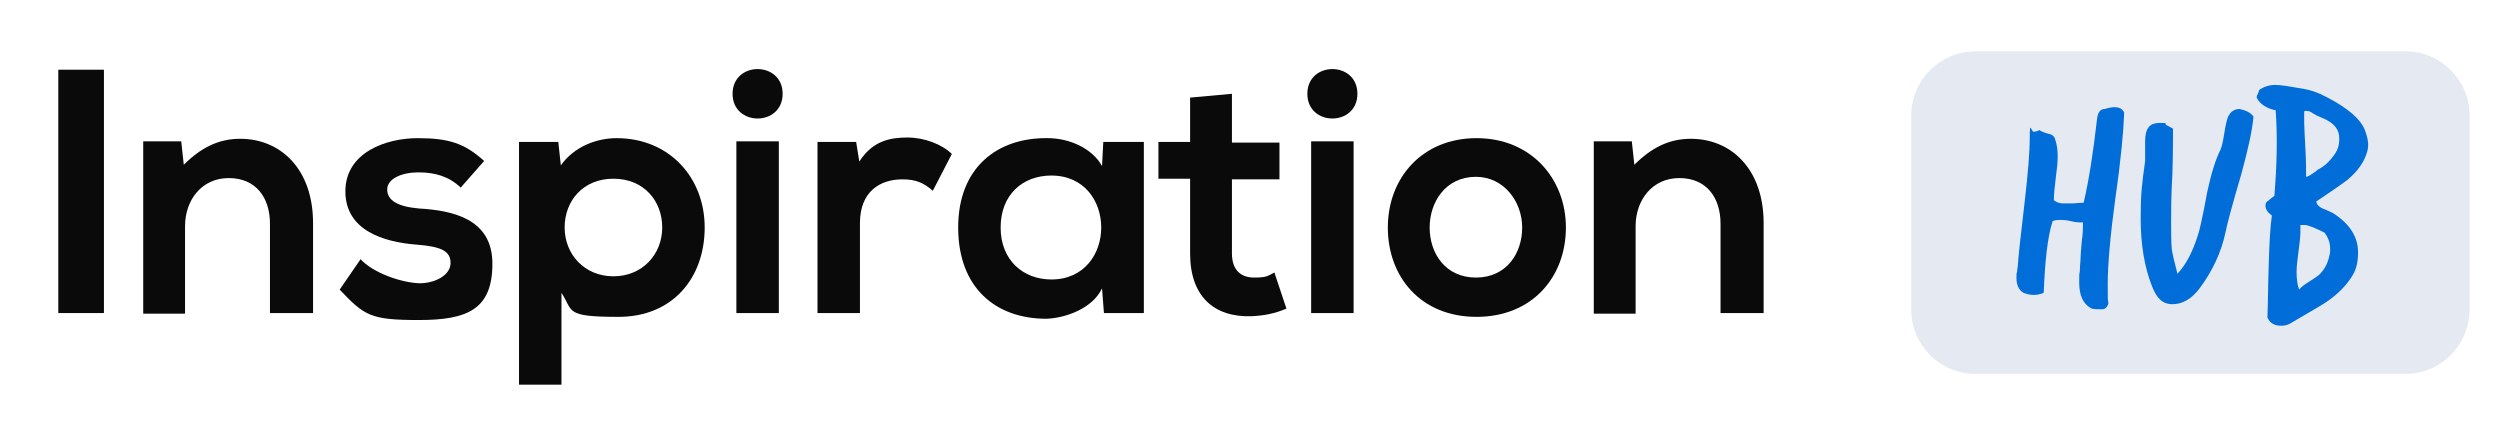
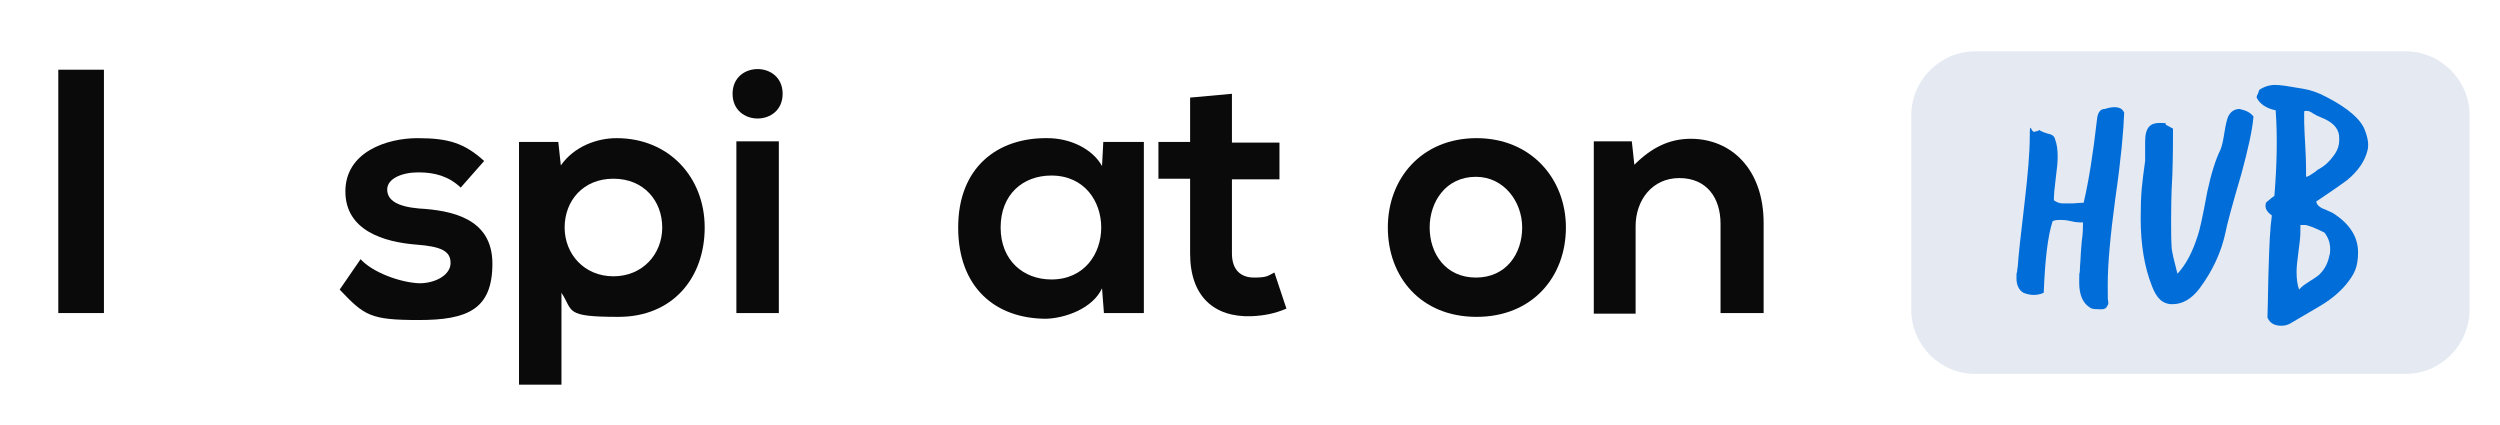
<svg xmlns="http://www.w3.org/2000/svg" version="1.1" viewBox="0 0 394.5 67">
  <defs>
    <style>
      .cls-1 {
        fill: #006dd9;
      }

      .cls-2 {
        fill: #e4e9f2;
      }

      .cls-3 {
        fill: #0a0a0a;
      }
    </style>
  </defs>
  <g>
    <g id="Layer_1">
      <g>
        <path class="cls-3" d="M9.2,49.4V11h7.2v38.4h-7.2Z" />
-         <path class="cls-3" d="M42.6,49.4v-14.1c0-4.1-2.2-7.2-6.5-7.2s-6.9,3.5-6.9,7.6v13.8h-6.6v-27.2h6l.4,3.7c2.7-2.7,5.5-4.1,8.9-4.1,6.4,0,11.5,4.8,11.5,13.3v14.2h-6.8Z" />
        <path class="cls-3" d="M72.7,29.6c-1.9-1.8-4.1-2.4-6.7-2.4s-4.9,1-4.9,2.7,1.6,2.7,5,3c5.1.3,11.6,1.5,11.6,8.7s-3.9,8.9-11.6,8.9-8.6-.7-12.5-4.8l3.3-4.8c1.9,2.1,6.3,3.7,9.3,3.8,2.5,0,4.9-1.3,4.9-3.2s-1.5-2.6-5.4-2.9c-5.1-.4-11.2-2.2-11.2-8.4s6.5-8.4,11.4-8.4,7.4.8,10.5,3.6l-3.7,4.2Z" />
        <path class="cls-3" d="M81.9,60.7V22.4h6.2l.4,3.7c2.1-3,5.7-4.3,8.8-4.3,8.3,0,13.9,6.2,13.9,14.1s-5,14.1-13.6,14.1-7.1-.9-9-3.8v14.5h-6.7ZM104.5,35.9c0-4.2-2.9-7.7-7.7-7.7s-7.7,3.5-7.7,7.7,3.1,7.7,7.7,7.7,7.7-3.5,7.7-7.7Z" />
        <path class="cls-3" d="M123.5,14.8c0,5.2-7.9,5.2-7.9,0s7.9-5.2,7.9,0ZM116.2,22.3v27.1h6.7v-27.1h-6.7Z" />
-         <path class="cls-3" d="M135.1,22.4l.5,3.1c2.1-3.3,4.9-3.8,7.6-3.8s5.5,1.1,7,2.6l-3,5.8c-1.4-1.2-2.6-1.8-4.8-1.8-3.5,0-6.7,1.9-6.7,6.9v14.2h-6.7v-27s6.1,0,6.1,0Z" />
        <path class="cls-3" d="M174.1,22.4h6.4v27h-6.3l-.3-3.9c-1.5,3.2-5.8,4.7-8.8,4.8-8,0-13.9-4.9-13.9-14.4s6.2-14.2,14.1-14.1c3.6,0,7.1,1.7,8.6,4.4l.2-3.8ZM157.9,35.9c0,5.2,3.6,8.2,8,8.2,10.5,0,10.5-16.4,0-16.4-4.5,0-8,3-8,8.2Z" />
        <path class="cls-3" d="M194.4,14.8v7.7h7.5v5.8h-7.5v11.7c0,2.6,1.4,3.8,3.5,3.8s2.2-.3,3.2-.8l1.9,5.7c-1.9.8-3.5,1.1-5.5,1.2-5.9.2-9.7-3.1-9.7-9.9v-11.8h-5v-5.8h5v-7l6.6-.6Z" />
-         <path class="cls-3" d="M214.2,14.8c0,5.2-7.9,5.2-7.9,0s7.9-5.2,7.9,0ZM206.9,22.3v27.1h6.7v-27.1h-6.7Z" />
        <path class="cls-3" d="M247.1,35.9c0,7.8-5.3,14.1-14.1,14.1s-14-6.3-14-14.1,5.4-14.1,14-14.1,14.1,6.4,14.1,14.1ZM225.6,35.9c0,4.1,2.5,7.9,7.3,7.9s7.3-3.8,7.3-7.9-2.9-8-7.3-8c-4.8,0-7.3,4-7.3,8Z" />
        <path class="cls-3" d="M271.5,49.4v-14.1c0-4.1-2.2-7.2-6.5-7.2s-6.9,3.5-6.9,7.6v13.8h-6.6v-27.2h6l.4,3.7c2.7-2.7,5.5-4.1,8.9-4.1,6.4,0,11.5,4.8,11.5,13.3v14.2h-6.8Z" />
      </g>
      <path class="cls-2" d="M379.6,59h-67.9c-5.6,0-10.1-4.6-10.1-10.1v-30.7c0-5.6,4.6-10.1,10.1-10.1h67.9c5.6,0,10.1,4.6,10.1,10.1v30.6c0,5.6-4.5,10.2-10.1,10.2Z" />
      <g>
        <path class="cls-1" d="M335.2,17.7c-.1,2.9-.5,7.4-1.4,13.6-.8,5.9-1.2,10.4-1.2,13.6s0,1.9.1,2.9c0,.2-.1.4-.3.7-.2.2-.4.3-.7.3-.9,0-1.5,0-1.8-.2-1.2-.7-1.8-2-1.8-4s0-1,.1-1.8c0-.8.1-1.4.1-1.8,0-.6.1-1.6.2-2.9.2-1.3.2-2.3.2-3-.5,0-1.1,0-1.9-.2s-1.4-.2-1.7-.2-.8,0-1.2.2c-.8,2.5-1.2,6.3-1.4,11.3-1.1.5-2.2.4-3.2,0-.7-.4-1.1-1.2-1.1-2.3s0-.6.1-1c0-.4.1-.7.1-.8.1-1.7.5-5.2,1.1-10.3.5-4.3.8-7.7.8-10.3s.2-.6.7-.7.8-.2.8-.3c.2.2.7.4,1.4.6.6.1,1,.4,1.1.9.3.8.4,1.7.4,2.7s-.1,1.8-.3,3.4c-.2,1.5-.3,2.7-.3,3.5.4.3.9.5,1.4.5.4,0,.9,0,1.6,0,.9-.1,1.5-.1,1.7-.1.8-3.4,1.5-7.8,2.1-13.1.1-1.1.5-1.7,1.2-1.7,1.9-.6,2.8-.2,3.1.6Z" />
        <path class="cls-1" d="M355.6,18.4c-.2,2.3-.9,5.3-1.9,9-1.5,5.1-2.3,8.1-2.5,9.2-.7,3.3-2.1,6.2-4.1,8.9-1.3,1.7-2.7,2.5-4.3,2.5s-2.5-1-3.2-2.8c-1.2-3-1.8-6.6-1.8-10.7s.2-5.4.7-9.1c0,.3,0-.7,0-3s.8-3,2.3-3,.7.1,1,.3c.4.2.7.4,1.1.6,0,1.6,0,4.1-.1,7.2-.2,3.4-.2,5.9-.2,7.4s0,3.1.1,4.4c.1.7.4,2,.9,3.9,1.4-1.5,2.4-3.5,3.2-6,.3-.8.8-3.1,1.5-6.9.6-2.8,1.3-5.1,2.1-6.7.2-.5.4-1.3.6-2.6.2-1.3.4-2.1.6-2.6.4-.8,1-1.2,1.8-1.2.9.2,1.7.5,2.2,1.2Z" />
        <path class="cls-1" d="M373.6,23.7c-.4,1.7-1.5,3.3-3.2,4.7-1.6,1.2-3.3,2.3-4.9,3.4.1.5.4.8,1,1.1.6.2,1.1.5,1.6.7,2.7,1.7,4,3.8,4,6.2s-.6,3.5-1.9,5.1c-1,1.2-2.4,2.4-4.3,3.5-1.5.9-3.1,1.8-4.6,2.7-.4.2-.8.3-1.3.3-1.1,0-1.8-.4-2.2-1.3.1-2.7.1-5.4.2-8.1.1-3.2.2-5.9.5-8-.7-.5-1-1-1-1.5s.1-.6.4-.8c.2-.2.6-.5,1-.8.4-4.9.5-9.4.2-13.5-1.5-.3-2.5-1-3-2,0-.1,0-.3.2-.6.1-.3.2-.5.2-.6.7-.5,1.6-.8,2.5-.8s2.1.2,4.4.6c1.2.2,2.4.6,3.7,1.3,3.5,1.8,5.5,3.6,6.1,5.3.5,1.3.6,2.3.4,3.1ZM367.6,40.3c.1-.4.1-.7.1-1,0-1-.3-1.8-.9-2.6-1.6-.8-2.7-1.2-3.1-1.2s-.5,0-.7,0v1.1c0,.7-.1,1.7-.3,3.1-.2,1.4-.3,2.5-.3,3.2,0,1,.1,2,.4,2.8.4-.5,1-.9,1.8-1.4s1.4-.9,1.7-1.3c.7-.8,1.1-1.7,1.3-2.8ZM369.1,21.3c-.2-1.2-1.1-2.1-2.9-2.8-.3-.1-.7-.3-1.2-.6-.4-.3-.7-.4-1-.4s-.3,0-.4.1v1.7c0,.8.1,2.3.2,4.3.1,1.8.1,3.3.1,4.3.2,0,.6-.2,1-.5.5-.3.7-.5.8-.6,1-.5,1.8-1.2,2.6-2.3s.9-2,.8-3.2Z" />
      </g>
    </g>
  </g>
</svg>